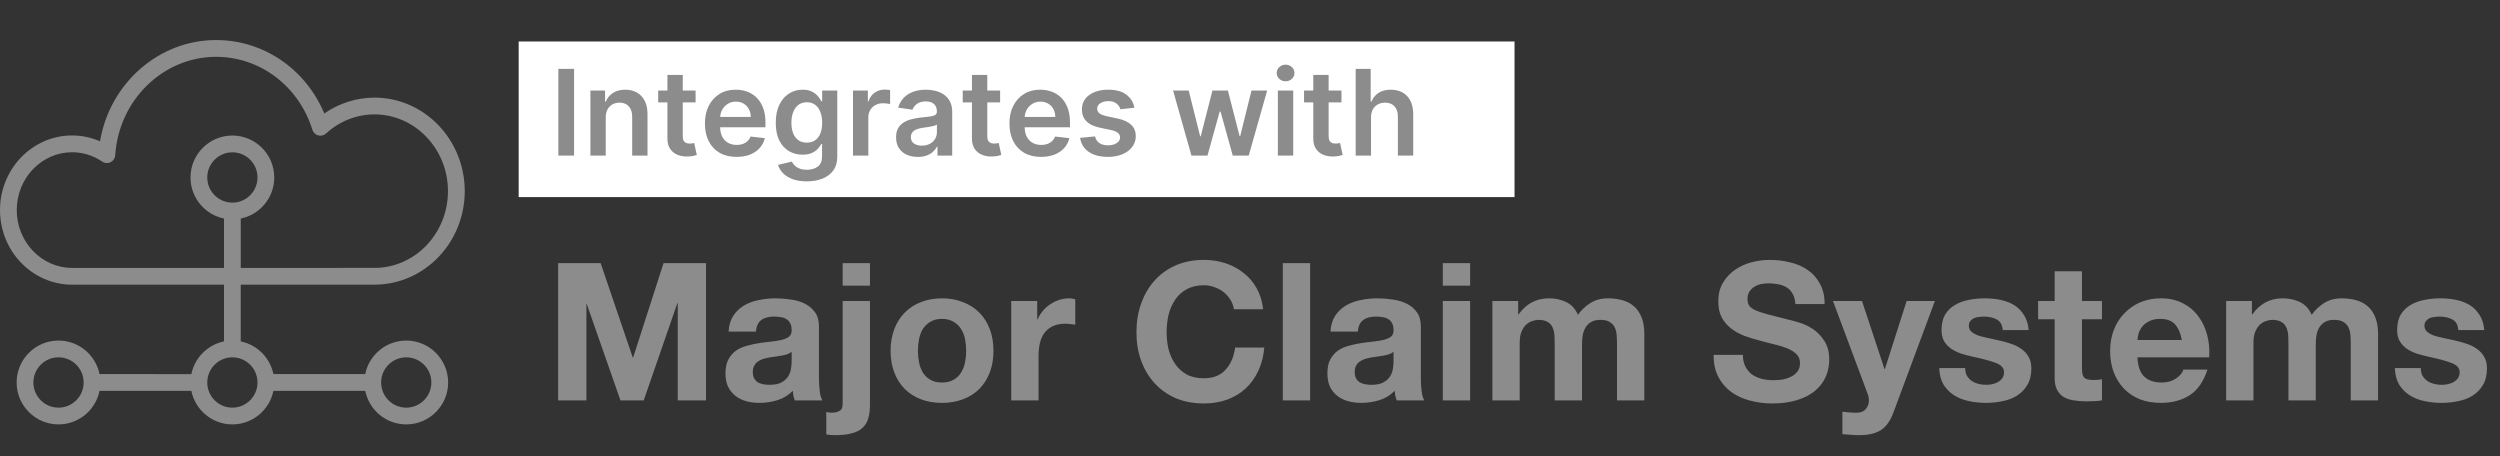
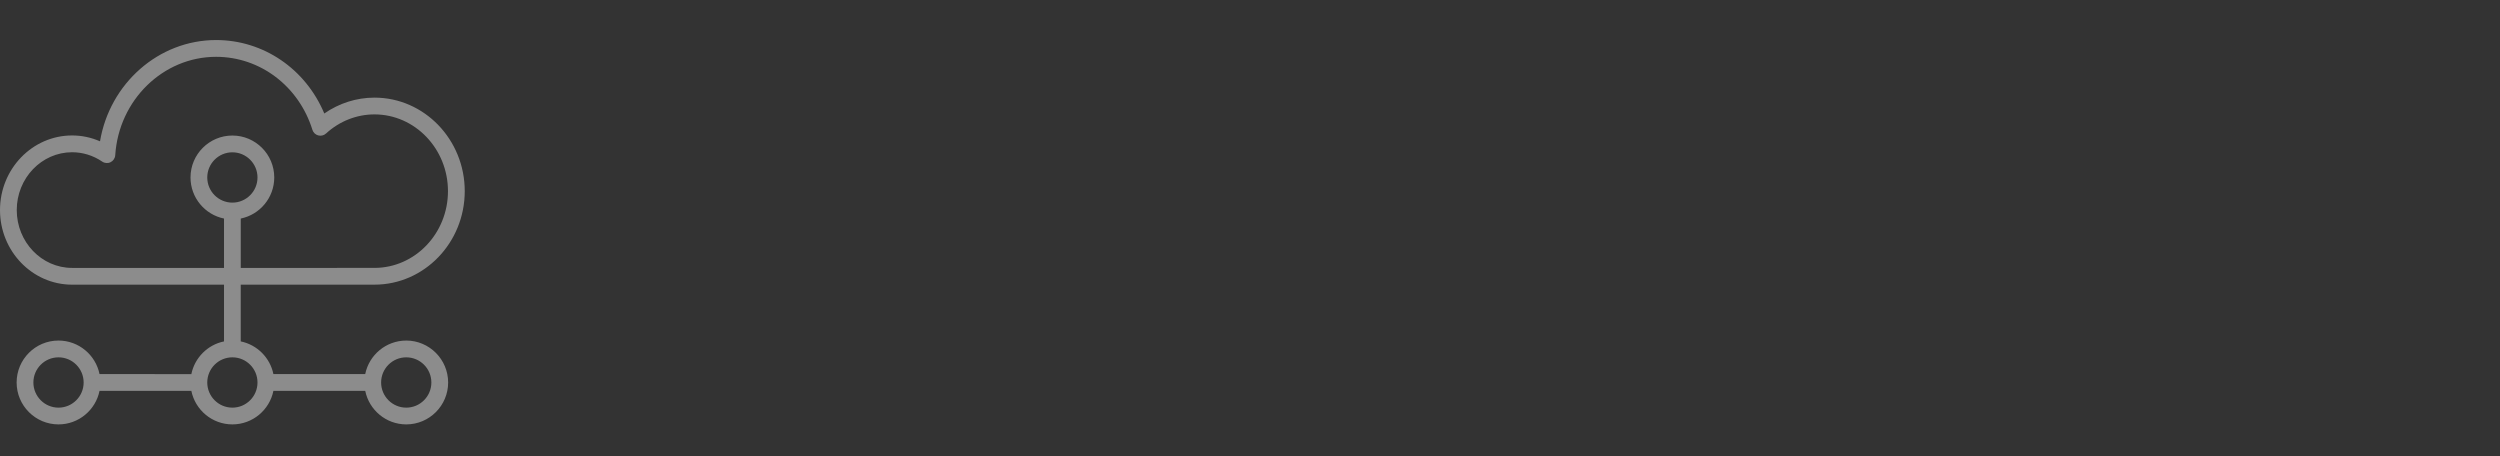
<svg xmlns="http://www.w3.org/2000/svg" width="241" height="44" viewBox="0 0 241 44" fill="none">
  <rect x="0" y="0" width="241" height="44" fill="#333333" stroke="none" />
-   <path d="M53.465 5.076H55.01V13.895H53.465V5.076ZM56.707 7.509H58.042V8.448L58.066 8.473C58.281 8.119 58.561 7.843 58.907 7.645C59.253 7.439 59.636 7.336 60.056 7.336C60.757 7.336 61.309 7.518 61.712 7.88C62.116 8.242 62.318 8.786 62.318 9.51V13.895H60.909V9.881C60.893 9.378 60.785 9.016 60.588 8.794C60.39 8.563 60.081 8.448 59.661 8.448C59.422 8.448 59.208 8.493 59.018 8.584C58.829 8.666 58.668 8.786 58.536 8.942C58.404 9.09 58.301 9.267 58.227 9.473C58.153 9.679 58.116 9.897 58.116 10.128V13.895H56.707V7.509ZM63.161 7.509H64.224V5.595H65.633V7.509H66.906V8.559H65.633V11.968C65.633 12.116 65.637 12.244 65.645 12.351C65.662 12.458 65.691 12.549 65.732 12.623C65.781 12.697 65.851 12.754 65.942 12.796C66.032 12.829 66.156 12.845 66.313 12.845C66.412 12.845 66.51 12.845 66.609 12.845C66.708 12.837 66.807 12.82 66.906 12.796V13.882C66.749 13.899 66.597 13.915 66.448 13.932C66.3 13.948 66.148 13.957 65.991 13.957C65.621 13.957 65.32 13.924 65.089 13.858C64.867 13.784 64.689 13.681 64.558 13.549C64.434 13.409 64.347 13.236 64.298 13.03C64.257 12.824 64.232 12.59 64.224 12.326V8.559H63.161V7.509ZM72.307 10.14C72.29 9.918 72.241 9.704 72.159 9.498C72.084 9.292 71.977 9.115 71.837 8.967C71.705 8.81 71.541 8.687 71.343 8.596C71.153 8.497 70.939 8.448 70.7 8.448C70.453 8.448 70.226 8.493 70.02 8.584C69.823 8.666 69.65 8.786 69.501 8.942C69.361 9.09 69.246 9.267 69.155 9.473C69.073 9.679 69.028 9.901 69.019 10.14H72.307ZM69.019 11.066C69.019 11.313 69.052 11.552 69.118 11.783C69.192 12.013 69.299 12.215 69.44 12.388C69.58 12.561 69.757 12.701 69.971 12.808C70.185 12.907 70.441 12.956 70.737 12.956C71.149 12.956 71.479 12.87 71.726 12.697C71.981 12.516 72.171 12.248 72.294 11.894H73.629C73.555 12.24 73.427 12.549 73.246 12.82C73.065 13.092 72.847 13.322 72.591 13.512C72.336 13.693 72.047 13.829 71.726 13.919C71.413 14.018 71.083 14.068 70.737 14.068C70.235 14.068 69.79 13.985 69.403 13.821C69.015 13.656 68.686 13.425 68.414 13.129C68.15 12.833 67.948 12.479 67.808 12.067C67.676 11.655 67.61 11.202 67.61 10.708C67.61 10.255 67.68 9.827 67.82 9.424C67.969 9.012 68.175 8.654 68.439 8.349C68.71 8.036 69.036 7.789 69.415 7.608C69.794 7.427 70.222 7.336 70.7 7.336C71.203 7.336 71.652 7.443 72.047 7.658C72.451 7.863 72.785 8.139 73.048 8.485C73.312 8.831 73.501 9.23 73.617 9.683C73.74 10.128 73.773 10.589 73.716 11.066H69.019ZM80.694 13.561C80.694 14.525 80.422 15.241 79.878 15.71C79.343 16.188 78.568 16.427 77.555 16.427C77.234 16.427 76.908 16.394 76.579 16.328C76.257 16.262 75.961 16.151 75.689 15.994C75.425 15.838 75.203 15.632 75.022 15.377C74.84 15.122 74.733 14.809 74.7 14.438H76.109C76.15 14.636 76.221 14.796 76.319 14.92C76.418 15.043 76.534 15.138 76.665 15.204C76.805 15.278 76.958 15.323 77.123 15.34C77.288 15.364 77.461 15.377 77.641 15.377C78.21 15.377 78.626 15.237 78.89 14.957C79.154 14.677 79.285 14.274 79.285 13.746V12.771H79.26C79.063 13.125 78.791 13.401 78.445 13.598C78.107 13.796 77.74 13.895 77.345 13.895C76.834 13.895 76.398 13.808 76.035 13.635C75.681 13.454 75.384 13.211 75.145 12.907C74.915 12.594 74.746 12.236 74.638 11.832C74.531 11.429 74.478 10.996 74.478 10.535C74.478 10.107 74.544 9.7 74.676 9.313C74.807 8.926 74.997 8.588 75.244 8.3C75.491 8.003 75.792 7.769 76.146 7.596C76.509 7.423 76.917 7.336 77.37 7.336C77.773 7.336 78.144 7.423 78.482 7.596C78.82 7.76 79.08 8.024 79.26 8.386H79.285V7.509H80.694V13.561ZM77.567 12.783C77.881 12.783 78.144 12.721 78.358 12.598C78.581 12.466 78.758 12.297 78.89 12.091C79.03 11.877 79.129 11.639 79.186 11.375C79.253 11.104 79.285 10.832 79.285 10.56C79.285 10.288 79.253 10.025 79.186 9.77C79.121 9.514 79.018 9.288 78.877 9.09C78.746 8.893 78.568 8.736 78.346 8.621C78.132 8.506 77.872 8.448 77.567 8.448C77.254 8.448 76.991 8.514 76.777 8.646C76.562 8.777 76.389 8.95 76.257 9.164C76.126 9.37 76.031 9.609 75.973 9.881C75.916 10.144 75.887 10.408 75.887 10.671C75.887 10.935 75.92 11.194 75.986 11.449C76.052 11.696 76.15 11.919 76.282 12.116C76.422 12.314 76.595 12.474 76.801 12.598C77.016 12.721 77.271 12.783 77.567 12.783ZM82.113 7.509H83.436V8.744H83.46C83.501 8.572 83.579 8.403 83.695 8.238C83.819 8.073 83.962 7.925 84.128 7.793C84.301 7.653 84.49 7.542 84.696 7.46C84.902 7.378 85.112 7.336 85.326 7.336C85.491 7.336 85.602 7.341 85.66 7.349C85.726 7.357 85.791 7.365 85.858 7.373V8.732C85.759 8.716 85.656 8.703 85.549 8.695C85.45 8.679 85.351 8.67 85.252 8.67C85.013 8.67 84.787 8.72 84.573 8.819C84.366 8.909 84.185 9.049 84.029 9.238C83.872 9.42 83.748 9.646 83.658 9.918C83.567 10.19 83.522 10.502 83.522 10.856V13.895H82.113V7.509ZM91.809 12.474C91.809 12.647 91.829 12.771 91.871 12.845C91.921 12.919 92.011 12.956 92.143 12.956C92.184 12.956 92.234 12.956 92.291 12.956C92.349 12.956 92.415 12.948 92.489 12.931V13.907C92.44 13.924 92.373 13.94 92.291 13.957C92.217 13.981 92.138 14.002 92.057 14.018C91.974 14.035 91.891 14.047 91.809 14.055C91.727 14.064 91.656 14.068 91.599 14.068C91.311 14.068 91.072 14.01 90.882 13.895C90.692 13.78 90.569 13.578 90.512 13.29C90.231 13.561 89.885 13.759 89.474 13.882C89.07 14.006 88.678 14.068 88.299 14.068C88.011 14.068 87.735 14.027 87.472 13.944C87.207 13.87 86.972 13.759 86.767 13.611C86.569 13.454 86.409 13.261 86.285 13.03C86.169 12.791 86.112 12.516 86.112 12.203C86.112 11.807 86.181 11.486 86.322 11.239C86.47 10.992 86.66 10.799 86.891 10.659C87.129 10.519 87.393 10.42 87.682 10.362C87.978 10.297 88.275 10.247 88.571 10.214C88.826 10.165 89.07 10.132 89.301 10.115C89.531 10.091 89.733 10.054 89.906 10.004C90.087 9.955 90.228 9.881 90.326 9.782C90.433 9.675 90.487 9.518 90.487 9.313C90.487 9.131 90.442 8.983 90.351 8.868C90.268 8.753 90.161 8.666 90.03 8.609C89.906 8.543 89.766 8.502 89.61 8.485C89.453 8.46 89.304 8.448 89.165 8.448C88.769 8.448 88.443 8.53 88.188 8.695C87.933 8.86 87.788 9.115 87.756 9.461H86.347C86.371 9.049 86.47 8.707 86.643 8.436C86.816 8.164 87.034 7.946 87.298 7.781C87.57 7.616 87.875 7.501 88.213 7.435C88.55 7.369 88.897 7.336 89.251 7.336C89.564 7.336 89.873 7.369 90.178 7.435C90.482 7.501 90.754 7.608 90.994 7.756C91.241 7.905 91.439 8.098 91.587 8.337C91.735 8.567 91.809 8.852 91.809 9.189V12.474ZM90.4 10.696C90.186 10.836 89.922 10.922 89.61 10.955C89.296 10.98 88.983 11.021 88.67 11.079C88.522 11.104 88.377 11.14 88.238 11.19C88.097 11.231 87.974 11.293 87.867 11.375C87.76 11.449 87.673 11.552 87.607 11.684C87.549 11.807 87.521 11.96 87.521 12.141C87.521 12.297 87.566 12.429 87.657 12.536C87.747 12.643 87.855 12.73 87.978 12.796C88.109 12.853 88.25 12.894 88.398 12.919C88.554 12.944 88.695 12.956 88.819 12.956C88.975 12.956 89.144 12.935 89.325 12.894C89.506 12.853 89.675 12.783 89.832 12.684C89.996 12.586 90.132 12.462 90.24 12.314C90.347 12.157 90.4 11.968 90.4 11.746V10.696ZM92.682 7.509H93.745V5.595H95.154V7.509H96.427V8.559H95.154V11.968C95.154 12.116 95.159 12.244 95.166 12.351C95.183 12.458 95.212 12.549 95.253 12.623C95.302 12.697 95.373 12.754 95.463 12.796C95.554 12.829 95.678 12.845 95.834 12.845C95.933 12.845 96.032 12.845 96.13 12.845C96.229 12.837 96.328 12.82 96.427 12.796V13.882C96.271 13.899 96.118 13.915 95.97 13.932C95.822 13.948 95.669 13.957 95.513 13.957C95.142 13.957 94.841 13.924 94.61 13.858C94.388 13.784 94.211 13.681 94.079 13.549C93.955 13.409 93.869 13.236 93.819 13.03C93.778 12.824 93.754 12.59 93.745 12.326V8.559H92.682V7.509ZM97.478 5.076H98.887V6.41H97.478V5.076ZM97.478 7.509H98.887V13.895H97.478V7.509ZM103.351 14.068C102.841 14.068 102.383 13.985 101.979 13.821C101.584 13.648 101.246 13.413 100.966 13.117C100.694 12.82 100.484 12.466 100.336 12.055C100.196 11.643 100.125 11.19 100.125 10.696C100.125 10.21 100.196 9.761 100.336 9.35C100.484 8.938 100.694 8.584 100.966 8.287C101.246 7.991 101.584 7.76 101.979 7.596C102.383 7.423 102.841 7.336 103.351 7.336C103.862 7.336 104.315 7.423 104.711 7.596C105.115 7.76 105.452 7.991 105.724 8.287C106.005 8.584 106.215 8.938 106.354 9.35C106.503 9.761 106.577 10.21 106.577 10.696C106.577 11.19 106.503 11.643 106.354 12.055C106.215 12.466 106.005 12.82 105.724 13.117C105.452 13.413 105.115 13.648 104.711 13.821C104.315 13.985 103.862 14.068 103.351 14.068ZM103.351 12.956C103.664 12.956 103.936 12.89 104.167 12.758C104.398 12.627 104.587 12.454 104.735 12.24C104.884 12.026 104.991 11.787 105.057 11.523C105.131 11.252 105.168 10.976 105.168 10.696C105.168 10.424 105.131 10.152 105.057 9.881C104.991 9.609 104.884 9.37 104.735 9.164C104.587 8.95 104.398 8.777 104.167 8.646C103.936 8.514 103.664 8.448 103.351 8.448C103.038 8.448 102.766 8.514 102.535 8.646C102.305 8.777 102.115 8.95 101.967 9.164C101.819 9.37 101.707 9.609 101.633 9.881C101.568 10.152 101.534 10.424 101.534 10.696C101.534 10.976 101.568 11.252 101.633 11.523C101.707 11.787 101.819 12.026 101.967 12.24C102.115 12.454 102.305 12.627 102.535 12.758C102.766 12.89 103.038 12.956 103.351 12.956ZM107.748 7.509H109.083V8.448L109.107 8.473C109.322 8.119 109.602 7.843 109.948 7.645C110.294 7.439 110.677 7.336 111.097 7.336C111.798 7.336 112.35 7.518 112.753 7.88C113.157 8.242 113.359 8.786 113.359 9.51V13.895H111.95V9.881C111.934 9.378 111.826 9.016 111.629 8.794C111.431 8.563 111.122 8.448 110.702 8.448C110.463 8.448 110.249 8.493 110.059 8.584C109.87 8.666 109.709 8.786 109.577 8.942C109.446 9.09 109.342 9.267 109.268 9.473C109.194 9.679 109.157 9.897 109.157 10.128V13.895H107.748V7.509ZM117.704 7.509H119.199L120.448 12.277H120.472L121.671 7.509H123.092L124.242 12.277H124.266L125.564 7.509H126.998L124.996 13.895H123.55L122.363 9.152H122.338L121.164 13.895H119.681L117.704 7.509ZM127.941 5.076H129.35V6.41H127.941V5.076ZM127.941 7.509H129.35V13.895H127.941V7.509ZM130.242 7.509H131.305V5.595H132.714V7.509H133.987V8.559H132.714V11.968C132.714 12.116 132.718 12.244 132.726 12.351C132.743 12.458 132.772 12.549 132.813 12.623C132.862 12.697 132.932 12.754 133.023 12.796C133.114 12.829 133.238 12.845 133.394 12.845C133.492 12.845 133.591 12.845 133.69 12.845C133.789 12.837 133.888 12.82 133.987 12.796V13.882C133.831 13.899 133.678 13.915 133.529 13.932C133.381 13.948 133.229 13.957 133.072 13.957C132.701 13.957 132.401 13.924 132.17 13.858C131.948 13.784 131.771 13.681 131.639 13.549C131.515 13.409 131.428 13.236 131.379 13.03C131.338 12.824 131.313 12.59 131.305 12.326V8.559H130.242V7.509ZM135.001 5.076H136.41V8.349H136.435C136.608 8.061 136.863 7.822 137.201 7.633C137.547 7.435 137.93 7.336 138.35 7.336C139.05 7.336 139.602 7.518 140.006 7.88C140.41 8.242 140.611 8.786 140.611 9.51V13.895H139.203V9.881C139.186 9.378 139.079 9.016 138.882 8.794C138.684 8.563 138.375 8.448 137.955 8.448C137.715 8.448 137.501 8.493 137.312 8.584C137.122 8.666 136.961 8.786 136.83 8.942C136.698 9.09 136.595 9.267 136.521 9.473C136.447 9.679 136.41 9.897 136.41 10.128V13.895H135.001V5.076ZM53.805 25.369H57.902L60.998 34.465H61.035L63.964 25.369H68.061V38.596H65.336V29.222H65.299L62.054 38.596H59.811L56.567 29.315H56.53V38.596H53.805V25.369ZM70.234 31.964C70.271 31.347 70.426 30.834 70.698 30.426C70.969 30.019 71.316 29.692 71.736 29.445C72.156 29.198 72.626 29.025 73.145 28.926C73.676 28.815 74.207 28.759 74.739 28.759C75.221 28.759 75.709 28.796 76.204 28.87C76.698 28.932 77.149 29.062 77.556 29.259C77.964 29.457 78.298 29.735 78.558 30.093C78.817 30.439 78.947 30.902 78.947 31.482V36.466C78.947 36.898 78.972 37.312 79.021 37.707C79.07 38.102 79.157 38.399 79.281 38.596H76.611C76.562 38.448 76.519 38.3 76.481 38.152C76.457 37.991 76.438 37.831 76.426 37.67C76.006 38.102 75.511 38.405 74.943 38.578C74.374 38.751 73.793 38.837 73.2 38.837C72.743 38.837 72.317 38.782 71.921 38.671C71.526 38.559 71.18 38.386 70.883 38.152C70.586 37.917 70.352 37.621 70.178 37.263C70.018 36.904 69.938 36.478 69.938 35.984C69.938 35.441 70.03 34.996 70.216 34.65C70.413 34.292 70.66 34.008 70.957 33.798C71.266 33.588 71.612 33.434 71.995 33.335C72.391 33.224 72.786 33.137 73.182 33.076C73.577 33.014 73.966 32.965 74.35 32.928C74.733 32.89 75.073 32.835 75.369 32.761C75.666 32.687 75.901 32.582 76.074 32.446C76.247 32.298 76.327 32.088 76.315 31.816C76.315 31.532 76.265 31.309 76.166 31.149C76.08 30.976 75.956 30.846 75.796 30.76C75.647 30.661 75.468 30.599 75.258 30.575C75.06 30.538 74.844 30.519 74.609 30.519C74.09 30.519 73.682 30.63 73.386 30.852C73.089 31.075 72.916 31.445 72.867 31.964H70.234ZM76.315 33.909C76.204 34.008 76.061 34.088 75.888 34.15C75.728 34.2 75.548 34.243 75.351 34.28C75.165 34.317 74.968 34.348 74.757 34.373C74.547 34.397 74.337 34.428 74.127 34.465C73.929 34.502 73.732 34.552 73.534 34.613C73.349 34.675 73.182 34.762 73.033 34.873C72.897 34.971 72.786 35.101 72.7 35.262C72.613 35.422 72.57 35.626 72.57 35.873C72.57 36.108 72.613 36.305 72.7 36.466C72.786 36.627 72.904 36.756 73.052 36.855C73.2 36.941 73.373 37.003 73.571 37.04C73.769 37.077 73.973 37.096 74.183 37.096C74.702 37.096 75.103 37.009 75.388 36.837C75.672 36.664 75.882 36.46 76.018 36.225C76.154 35.978 76.234 35.731 76.259 35.484C76.296 35.237 76.315 35.039 76.315 34.891V33.909ZM83.864 27.536H81.232V25.369H83.864V27.536ZM79.656 39.708C79.792 39.758 79.977 39.782 80.212 39.782C80.484 39.782 80.719 39.727 80.917 39.615C81.127 39.517 81.232 39.288 81.232 38.93V29.018H83.864V39.06C83.864 39.554 83.809 39.98 83.697 40.338C83.599 40.696 83.419 40.993 83.16 41.227C82.912 41.474 82.573 41.653 82.14 41.764C81.707 41.888 81.158 41.95 80.49 41.95C80.181 41.95 79.903 41.925 79.656 41.876V39.708ZM88.486 33.817C88.486 34.2 88.523 34.576 88.597 34.947C88.671 35.305 88.795 35.632 88.968 35.929C89.153 36.213 89.394 36.441 89.691 36.614C89.987 36.787 90.358 36.874 90.803 36.874C91.248 36.874 91.619 36.787 91.915 36.614C92.224 36.441 92.465 36.213 92.638 35.929C92.824 35.632 92.953 35.305 93.028 34.947C93.102 34.576 93.139 34.2 93.139 33.817C93.139 33.434 93.102 33.057 93.028 32.687C92.953 32.316 92.824 31.989 92.638 31.705C92.465 31.421 92.224 31.192 91.915 31.019C91.619 30.834 91.248 30.741 90.803 30.741C90.358 30.741 89.987 30.834 89.691 31.019C89.394 31.192 89.153 31.421 88.968 31.705C88.795 31.989 88.671 32.316 88.597 32.687C88.523 33.057 88.486 33.434 88.486 33.817ZM85.853 33.817C85.853 33.051 85.971 32.359 86.205 31.742C86.44 31.112 86.774 30.581 87.207 30.148C87.639 29.704 88.158 29.364 88.764 29.13C89.369 28.883 90.049 28.759 90.803 28.759C91.557 28.759 92.237 28.883 92.842 29.13C93.46 29.364 93.985 29.704 94.418 30.148C94.85 30.581 95.184 31.112 95.419 31.742C95.654 32.359 95.771 33.051 95.771 33.817C95.771 34.583 95.654 35.274 95.419 35.892C95.184 36.509 94.85 37.04 94.418 37.485C93.985 37.917 93.46 38.251 92.842 38.485C92.237 38.72 91.557 38.837 90.803 38.837C90.049 38.837 89.369 38.72 88.764 38.485C88.158 38.251 87.639 37.917 87.207 37.485C86.774 37.04 86.44 36.509 86.205 35.892C85.971 35.274 85.853 34.583 85.853 33.817ZM97.483 29.018H99.986V30.797H100.023C100.146 30.5 100.313 30.229 100.523 29.982C100.733 29.722 100.974 29.506 101.246 29.333C101.518 29.148 101.809 29.006 102.118 28.907C102.427 28.808 102.748 28.759 103.082 28.759C103.255 28.759 103.446 28.79 103.656 28.852V31.297C103.533 31.272 103.384 31.254 103.211 31.242C103.038 31.217 102.872 31.204 102.711 31.204C102.229 31.204 101.821 31.285 101.487 31.445C101.154 31.606 100.882 31.828 100.672 32.112C100.474 32.384 100.332 32.705 100.245 33.076C100.159 33.446 100.115 33.848 100.115 34.28V38.596H97.483V29.018ZM118.951 29.815C118.901 29.482 118.79 29.179 118.617 28.907C118.444 28.623 118.228 28.376 117.968 28.166C117.708 27.956 117.412 27.796 117.078 27.684C116.757 27.561 116.417 27.499 116.059 27.499C115.404 27.499 114.847 27.629 114.39 27.888C113.933 28.135 113.562 28.475 113.278 28.907C112.994 29.327 112.783 29.809 112.647 30.352C112.524 30.896 112.462 31.458 112.462 32.038C112.462 32.594 112.524 33.137 112.647 33.669C112.783 34.187 112.994 34.657 113.278 35.077C113.562 35.496 113.933 35.836 114.39 36.096C114.847 36.343 115.404 36.466 116.059 36.466C116.948 36.466 117.64 36.194 118.135 35.651C118.642 35.107 118.951 34.391 119.062 33.502H121.88C121.805 34.329 121.614 35.077 121.305 35.743C120.996 36.41 120.588 36.979 120.081 37.448C119.575 37.917 118.981 38.275 118.302 38.522C117.622 38.769 116.874 38.893 116.059 38.893C115.045 38.893 114.131 38.72 113.315 38.374C112.512 38.016 111.832 37.528 111.276 36.911C110.719 36.293 110.293 35.571 109.996 34.743C109.7 33.903 109.552 33.002 109.552 32.038C109.552 31.05 109.7 30.136 109.996 29.296C110.293 28.444 110.719 27.703 111.276 27.073C111.832 26.443 112.512 25.949 113.315 25.591C114.131 25.233 115.045 25.054 116.059 25.054C116.788 25.054 117.474 25.159 118.116 25.369C118.771 25.579 119.352 25.887 119.859 26.295C120.378 26.69 120.804 27.184 121.138 27.777C121.472 28.37 121.682 29.049 121.768 29.815H118.951ZM123.663 25.369H126.296V38.596H123.663V25.369ZM128.258 31.964C128.295 31.347 128.449 30.834 128.721 30.426C128.993 30.019 129.339 29.692 129.759 29.445C130.179 29.198 130.649 29.025 131.168 28.926C131.7 28.815 132.231 28.759 132.762 28.759C133.244 28.759 133.733 28.796 134.227 28.87C134.721 28.932 135.172 29.062 135.58 29.259C135.988 29.457 136.322 29.735 136.581 30.093C136.841 30.439 136.971 30.902 136.971 31.482V36.466C136.971 36.898 136.995 37.312 137.045 37.707C137.094 38.102 137.181 38.399 137.304 38.596H134.635C134.585 38.448 134.542 38.3 134.505 38.152C134.48 37.991 134.462 37.831 134.449 37.67C134.029 38.102 133.535 38.405 132.966 38.578C132.398 38.751 131.817 38.837 131.224 38.837C130.766 38.837 130.34 38.782 129.945 38.671C129.549 38.559 129.203 38.386 128.906 38.152C128.61 37.917 128.375 37.621 128.202 37.263C128.041 36.904 127.961 36.478 127.961 35.984C127.961 35.441 128.054 34.996 128.239 34.65C128.437 34.292 128.684 34.008 128.981 33.798C129.29 33.588 129.636 33.434 130.019 33.335C130.414 33.224 130.81 33.137 131.205 33.076C131.601 33.014 131.99 32.965 132.373 32.928C132.756 32.89 133.096 32.835 133.393 32.761C133.689 32.687 133.924 32.582 134.097 32.446C134.27 32.298 134.351 32.088 134.338 31.816C134.338 31.532 134.289 31.309 134.19 31.149C134.103 30.976 133.98 30.846 133.819 30.76C133.671 30.661 133.492 30.599 133.282 30.575C133.084 30.538 132.868 30.519 132.633 30.519C132.114 30.519 131.706 30.63 131.409 30.852C131.113 31.075 130.94 31.445 130.89 31.964H128.258ZM134.338 33.909C134.227 34.008 134.085 34.088 133.912 34.15C133.751 34.2 133.572 34.243 133.374 34.28C133.189 34.317 132.991 34.348 132.781 34.373C132.571 34.397 132.361 34.428 132.151 34.465C131.953 34.502 131.755 34.552 131.557 34.613C131.372 34.675 131.205 34.762 131.057 34.873C130.921 34.971 130.81 35.101 130.723 35.262C130.637 35.422 130.593 35.626 130.593 35.873C130.593 36.108 130.637 36.305 130.723 36.466C130.81 36.627 130.927 36.756 131.075 36.855C131.224 36.941 131.397 37.003 131.595 37.04C131.792 37.077 131.996 37.096 132.206 37.096C132.725 37.096 133.127 37.009 133.411 36.837C133.696 36.664 133.906 36.46 134.042 36.225C134.178 35.978 134.258 35.731 134.283 35.484C134.32 35.237 134.338 35.039 134.338 34.891V33.909ZM141.72 27.536H139.088V25.369H141.72V27.536ZM139.088 29.018H141.72V38.596H139.088V29.018ZM143.867 29.018H146.351V30.315H146.388C146.734 29.821 147.148 29.438 147.63 29.167C148.125 28.895 148.687 28.759 149.317 28.759C149.923 28.759 150.473 28.876 150.967 29.111C151.474 29.346 151.857 29.759 152.117 30.352C152.401 29.932 152.784 29.562 153.266 29.241C153.76 28.92 154.341 28.759 155.009 28.759C155.515 28.759 155.985 28.821 156.418 28.944C156.85 29.068 157.221 29.265 157.53 29.537C157.839 29.809 158.08 30.167 158.253 30.612C158.426 31.044 158.512 31.569 158.512 32.186V38.596H155.88V33.168C155.88 32.847 155.868 32.545 155.843 32.261C155.818 31.976 155.75 31.729 155.639 31.52C155.528 31.309 155.361 31.143 155.138 31.019C154.928 30.896 154.638 30.834 154.267 30.834C153.896 30.834 153.594 30.908 153.359 31.056C153.136 31.192 152.957 31.377 152.821 31.612C152.697 31.834 152.611 32.094 152.562 32.39C152.524 32.674 152.506 32.965 152.506 33.261V38.596H149.873V33.224C149.873 32.94 149.867 32.662 149.855 32.39C149.843 32.106 149.787 31.847 149.688 31.612C149.602 31.377 149.447 31.192 149.225 31.056C149.015 30.908 148.699 30.834 148.279 30.834C148.156 30.834 147.989 30.865 147.779 30.927C147.581 30.976 147.383 31.081 147.185 31.242C147 31.39 146.839 31.612 146.703 31.909C146.567 32.193 146.499 32.569 146.499 33.039V38.596H143.867V29.018ZM168.015 34.206C168.015 34.65 168.095 35.027 168.256 35.336C168.417 35.645 168.627 35.898 168.886 36.096C169.158 36.281 169.473 36.423 169.832 36.522C170.19 36.608 170.561 36.651 170.944 36.651C171.204 36.651 171.482 36.633 171.778 36.596C172.075 36.546 172.353 36.46 172.612 36.336C172.872 36.213 173.088 36.046 173.261 35.836C173.434 35.614 173.521 35.336 173.521 35.002C173.521 34.644 173.403 34.354 173.169 34.132C172.946 33.909 172.65 33.724 172.279 33.576C171.908 33.428 171.488 33.298 171.018 33.187C170.548 33.076 170.073 32.952 169.591 32.816C169.096 32.693 168.614 32.545 168.145 32.372C167.675 32.186 167.255 31.952 166.884 31.668C166.513 31.384 166.21 31.032 165.976 30.612C165.753 30.179 165.642 29.661 165.642 29.055C165.642 28.376 165.784 27.79 166.068 27.296C166.365 26.789 166.748 26.369 167.218 26.036C167.687 25.702 168.219 25.455 168.812 25.295C169.405 25.134 169.999 25.054 170.592 25.054C171.284 25.054 171.945 25.134 172.575 25.295C173.218 25.443 173.787 25.69 174.281 26.036C174.775 26.381 175.165 26.826 175.449 27.37C175.745 27.901 175.894 28.549 175.894 29.315H173.076C173.051 28.92 172.965 28.592 172.816 28.333C172.68 28.074 172.495 27.87 172.26 27.722C172.025 27.573 171.753 27.468 171.445 27.407C171.148 27.345 170.82 27.314 170.462 27.314C170.227 27.314 169.992 27.339 169.758 27.388C169.523 27.438 169.306 27.524 169.109 27.648C168.923 27.771 168.769 27.925 168.645 28.111C168.522 28.296 168.46 28.53 168.46 28.815C168.46 29.074 168.509 29.284 168.608 29.445C168.707 29.605 168.899 29.753 169.183 29.889C169.479 30.025 169.881 30.161 170.388 30.297C170.907 30.433 171.58 30.605 172.409 30.816C172.656 30.865 172.996 30.957 173.428 31.093C173.873 31.217 174.312 31.421 174.744 31.705C175.177 31.989 175.548 32.372 175.857 32.853C176.178 33.323 176.339 33.928 176.339 34.669C176.339 35.274 176.221 35.836 175.986 36.355C175.752 36.874 175.399 37.324 174.93 37.707C174.472 38.078 173.898 38.368 173.206 38.578C172.526 38.788 171.735 38.893 170.833 38.893C170.104 38.893 169.393 38.8 168.701 38.615C168.021 38.442 167.415 38.164 166.884 37.781C166.365 37.398 165.951 36.911 165.642 36.318C165.333 35.725 165.185 35.021 165.197 34.206H168.015ZM182.52 39.782C182.235 40.56 181.84 41.116 181.333 41.45C180.827 41.783 180.122 41.95 179.22 41.95C178.948 41.95 178.676 41.937 178.404 41.913C178.145 41.9 177.879 41.882 177.607 41.857V39.69C177.854 39.714 178.108 39.739 178.367 39.764C178.627 39.788 178.886 39.795 179.146 39.782C179.492 39.745 179.745 39.609 179.906 39.375C180.079 39.14 180.165 38.881 180.165 38.596C180.165 38.387 180.128 38.189 180.054 38.004L176.699 29.018H179.498L181.667 35.577H181.704L183.799 29.018H186.524L182.52 39.782ZM189.445 35.484C189.445 35.768 189.5 36.015 189.611 36.225C189.735 36.423 189.89 36.59 190.075 36.725C190.26 36.849 190.47 36.941 190.705 37.003C190.952 37.065 191.206 37.096 191.465 37.096C191.651 37.096 191.842 37.077 192.04 37.04C192.25 36.991 192.435 36.923 192.596 36.837C192.769 36.738 192.911 36.614 193.023 36.466C193.134 36.305 193.189 36.108 193.189 35.873C193.189 35.478 192.924 35.181 192.392 34.984C191.873 34.786 191.144 34.589 190.205 34.391C189.822 34.305 189.445 34.206 189.074 34.095C188.715 33.971 188.394 33.817 188.11 33.632C187.826 33.434 187.597 33.193 187.424 32.909C187.251 32.612 187.164 32.254 187.164 31.834C187.164 31.217 187.282 30.71 187.517 30.315C187.764 29.92 188.085 29.611 188.481 29.389C188.876 29.154 189.321 28.994 189.815 28.907C190.31 28.808 190.816 28.759 191.335 28.759C191.855 28.759 192.355 28.808 192.837 28.907C193.331 29.006 193.77 29.173 194.153 29.407C194.536 29.642 194.852 29.957 195.099 30.352C195.358 30.735 195.513 31.223 195.562 31.816H193.06C193.023 31.309 192.831 30.97 192.485 30.797C192.139 30.612 191.731 30.519 191.261 30.519C191.113 30.519 190.952 30.531 190.779 30.556C190.606 30.568 190.446 30.605 190.297 30.667C190.161 30.729 190.044 30.822 189.945 30.945C189.846 31.056 189.797 31.211 189.797 31.408C189.797 31.643 189.883 31.834 190.056 31.983C190.229 32.131 190.452 32.254 190.724 32.353C191.008 32.44 191.329 32.52 191.688 32.594C192.046 32.668 192.411 32.748 192.782 32.835C193.165 32.921 193.535 33.026 193.894 33.15C194.265 33.273 194.592 33.44 194.876 33.65C195.161 33.848 195.389 34.101 195.562 34.41C195.735 34.706 195.822 35.077 195.822 35.521C195.822 36.151 195.692 36.682 195.432 37.114C195.185 37.534 194.858 37.874 194.45 38.133C194.042 38.393 193.572 38.572 193.041 38.671C192.522 38.782 191.991 38.837 191.447 38.837C190.891 38.837 190.347 38.782 189.815 38.671C189.284 38.559 188.808 38.374 188.388 38.115C187.98 37.855 187.64 37.516 187.368 37.096C187.109 36.664 186.967 36.126 186.942 35.484H189.445ZM200.7 29.018H202.628V30.778H200.7V35.521C200.7 35.966 200.774 36.262 200.922 36.41C201.071 36.559 201.367 36.633 201.812 36.633C201.96 36.633 202.102 36.627 202.238 36.614C202.374 36.602 202.504 36.583 202.628 36.559V38.596C202.405 38.634 202.158 38.658 201.886 38.671C201.614 38.683 201.349 38.689 201.089 38.689C200.681 38.689 200.292 38.658 199.921 38.596C199.563 38.547 199.241 38.442 198.957 38.282C198.685 38.121 198.469 37.892 198.308 37.596C198.148 37.3 198.067 36.911 198.067 36.429V30.778H196.473V29.018H198.067V26.147H200.7V29.018ZM210.331 32.779C210.208 32.112 209.985 31.606 209.664 31.26C209.355 30.914 208.879 30.741 208.236 30.741C207.816 30.741 207.464 30.816 207.18 30.964C206.908 31.099 206.685 31.272 206.512 31.482C206.352 31.692 206.234 31.915 206.16 32.149C206.098 32.384 206.061 32.594 206.049 32.779H210.331ZM206.049 34.447C206.086 35.299 206.302 35.916 206.698 36.299C207.093 36.682 207.662 36.874 208.403 36.874C208.935 36.874 209.392 36.744 209.775 36.484C210.158 36.213 210.393 35.929 210.48 35.632H212.797C212.426 36.781 211.858 37.602 211.091 38.096C210.325 38.59 209.398 38.837 208.311 38.837C207.557 38.837 206.877 38.72 206.271 38.485C205.666 38.238 205.153 37.892 204.733 37.448C204.312 37.003 203.985 36.472 203.75 35.855C203.528 35.237 203.416 34.558 203.416 33.817C203.416 33.1 203.534 32.433 203.769 31.816C204.003 31.198 204.337 30.667 204.77 30.223C205.202 29.766 205.715 29.407 206.308 29.148C206.914 28.889 207.581 28.759 208.311 28.759C209.126 28.759 209.837 28.92 210.442 29.241C211.048 29.549 211.542 29.969 211.926 30.5C212.321 31.032 212.605 31.637 212.778 32.316C212.951 32.995 213.013 33.706 212.964 34.447H206.049ZM214.6 29.018H217.084V30.315H217.121C217.467 29.821 217.881 29.438 218.363 29.167C218.857 28.895 219.42 28.759 220.05 28.759C220.656 28.759 221.206 28.876 221.7 29.111C222.207 29.346 222.59 29.759 222.849 30.352C223.134 29.932 223.517 29.562 223.999 29.241C224.493 28.92 225.074 28.759 225.741 28.759C226.248 28.759 226.718 28.821 227.15 28.944C227.583 29.068 227.954 29.265 228.263 29.537C228.572 29.809 228.813 30.167 228.986 30.612C229.159 31.044 229.245 31.569 229.245 32.186V38.596H226.613V33.168C226.613 32.847 226.6 32.545 226.576 32.261C226.551 31.976 226.483 31.729 226.372 31.52C226.26 31.309 226.094 31.143 225.871 31.019C225.661 30.896 225.371 30.834 225 30.834C224.629 30.834 224.326 30.908 224.091 31.056C223.869 31.192 223.69 31.377 223.554 31.612C223.43 31.834 223.344 32.094 223.294 32.39C223.257 32.674 223.239 32.965 223.239 33.261V38.596H220.606V33.224C220.606 32.94 220.6 32.662 220.588 32.39C220.575 32.106 220.52 31.847 220.421 31.612C220.334 31.377 220.18 31.192 219.957 31.056C219.747 30.908 219.432 30.834 219.012 30.834C218.888 30.834 218.721 30.865 218.511 30.927C218.314 30.976 218.116 31.081 217.918 31.242C217.733 31.39 217.572 31.612 217.436 31.909C217.3 32.193 217.232 32.569 217.232 33.039V38.596H214.6V29.018ZM233.365 35.484C233.365 35.768 233.421 36.015 233.532 36.225C233.656 36.423 233.81 36.59 233.996 36.725C234.181 36.849 234.391 36.941 234.626 37.003C234.873 37.065 235.126 37.096 235.386 37.096C235.571 37.096 235.763 37.077 235.961 37.04C236.171 36.991 236.356 36.923 236.517 36.837C236.69 36.738 236.832 36.614 236.943 36.466C237.054 36.305 237.11 36.108 237.11 35.873C237.11 35.478 236.844 35.181 236.313 34.984C235.794 34.786 235.065 34.589 234.125 34.391C233.742 34.305 233.365 34.206 232.995 34.095C232.636 33.971 232.315 33.817 232.031 33.632C231.746 33.434 231.518 33.193 231.345 32.909C231.172 32.612 231.085 32.254 231.085 31.834C231.085 31.217 231.202 30.71 231.437 30.315C231.684 29.92 232.006 29.611 232.401 29.389C232.797 29.154 233.242 28.994 233.736 28.907C234.23 28.808 234.737 28.759 235.256 28.759C235.775 28.759 236.276 28.808 236.758 28.907C237.252 29.006 237.691 29.173 238.074 29.407C238.457 29.642 238.772 29.957 239.02 30.352C239.279 30.735 239.434 31.223 239.483 31.816H236.98C236.943 31.309 236.752 30.97 236.406 30.797C236.06 30.612 235.652 30.519 235.182 30.519C235.034 30.519 234.873 30.531 234.7 30.556C234.527 30.568 234.366 30.605 234.218 30.667C234.082 30.729 233.965 30.822 233.866 30.945C233.767 31.056 233.718 31.211 233.718 31.408C233.718 31.643 233.804 31.834 233.977 31.983C234.15 32.131 234.373 32.254 234.644 32.353C234.929 32.44 235.25 32.52 235.608 32.594C235.967 32.668 236.331 32.748 236.702 32.835C237.085 32.921 237.456 33.026 237.815 33.15C238.185 33.273 238.513 33.44 238.797 33.65C239.081 33.848 239.31 34.101 239.483 34.41C239.656 34.706 239.743 35.077 239.743 35.521C239.743 36.151 239.613 36.682 239.353 37.114C239.106 37.534 238.779 37.874 238.371 38.133C237.963 38.393 237.493 38.572 236.962 38.671C236.443 38.782 235.911 38.837 235.367 38.837C234.811 38.837 234.267 38.782 233.736 38.671C233.205 38.559 232.729 38.374 232.309 38.115C231.901 37.855 231.561 37.516 231.289 37.096C231.029 36.664 230.887 36.126 230.863 35.484H233.365Z" fill="#8C8C8C" />
  <path d="M39.162 32.83C37.212 32.83 35.581 34.22 35.206 36.063H26.356C26.035 34.483 24.787 33.234 23.207 32.911V27.441H36.098C40.898 27.441 44.801 23.397 44.801 18.426C44.801 13.455 40.898 9.411 36.098 9.411C34.368 9.411 32.689 9.949 31.262 10.941C29.472 6.661 25.411 3.86 20.835 3.86C15.281 3.86 10.576 8.057 9.641 13.622C8.792 13.25 7.879 13.058 6.949 13.058C3.118 13.058 0 16.285 0 20.25C0 24.215 3.116 27.442 6.949 27.442H21.594V32.912C20.016 33.233 18.769 34.482 18.446 36.064L9.595 36.062C9.22 34.219 7.589 32.829 5.639 32.829C3.413 32.829 1.603 34.642 1.603 36.871C1.603 39.1 3.413 40.912 5.639 40.912C7.589 40.912 9.22 39.522 9.595 37.679H18.446C18.821 39.522 20.452 40.912 22.402 40.912C24.351 40.912 25.982 39.522 26.357 37.679H35.208C35.583 39.522 37.214 40.912 39.164 40.912C41.39 40.912 43.201 39.1 43.201 36.871C43.199 34.644 41.388 32.829 39.162 32.829L39.162 32.83ZM6.949 25.826C4.008 25.826 1.615 23.324 1.615 20.251C1.615 17.177 4.009 14.676 6.949 14.676C7.981 14.676 8.984 14.987 9.852 15.577C10.092 15.741 10.4 15.763 10.659 15.636C10.919 15.508 11.091 15.252 11.109 14.961C11.452 9.642 15.725 5.477 20.833 5.477C25.076 5.477 28.806 8.304 30.116 12.514C30.198 12.778 30.408 12.982 30.675 13.053C30.941 13.126 31.228 13.057 31.43 12.869C32.727 11.681 34.384 11.028 36.096 11.028C40.005 11.028 43.184 14.348 43.184 18.427C43.184 22.507 40.006 25.825 36.096 25.825L23.209 25.827V21.068C25.05 20.692 26.438 19.059 26.438 17.107C26.438 14.878 24.628 13.066 22.402 13.066C20.175 13.066 18.365 14.878 18.365 17.107C18.365 19.059 19.754 20.692 21.594 21.068V25.827L6.949 25.826ZM22.401 19.533C21.065 19.533 19.98 18.446 19.98 17.108C19.98 15.771 21.065 14.683 22.401 14.683C23.738 14.683 24.823 15.771 24.823 17.108C24.823 18.444 23.738 19.533 22.401 19.533ZM5.641 39.297C4.305 39.297 3.219 38.209 3.219 36.872C3.219 35.534 4.305 34.447 5.641 34.447C6.977 34.447 8.063 35.534 8.063 36.872C8.063 38.209 6.975 39.297 5.641 39.297ZM22.401 39.297C21.065 39.297 19.98 38.209 19.98 36.872C19.98 35.534 21.065 34.447 22.401 34.447C23.738 34.447 24.823 35.534 24.823 36.872C24.823 38.209 23.738 39.297 22.401 39.297ZM39.162 39.297C37.826 39.297 36.74 38.209 36.74 36.872C36.74 35.534 37.826 34.447 39.162 34.447C40.498 34.447 41.584 35.534 41.584 36.872C41.584 38.209 40.498 39.297 39.162 39.297Z" fill="#8C8C8C" />
-   <rect x="50" y="4" width="96" height="15" fill="white" />
-   <path d="M55.34 6.636V15H53.825V6.636H55.34ZM58.394 11.325V15H56.915V8.727H58.328V9.793H58.402C58.546 9.442 58.776 9.163 59.092 8.956C59.411 8.749 59.804 8.646 60.272 8.646C60.705 8.646 61.082 8.738 61.404 8.923C61.727 9.108 61.978 9.377 62.155 9.728C62.335 10.079 62.423 10.505 62.42 11.006V15H60.942V11.235C60.942 10.816 60.833 10.487 60.615 10.251C60.4 10.014 60.102 9.895 59.721 9.895C59.462 9.895 59.232 9.952 59.031 10.067C58.832 10.178 58.675 10.34 58.561 10.553C58.45 10.765 58.394 11.022 58.394 11.325ZM67.055 8.727V9.871H63.449V8.727H67.055ZM64.34 7.224H65.818V13.113C65.818 13.312 65.848 13.464 65.908 13.571C65.971 13.674 66.052 13.745 66.153 13.783C66.254 13.821 66.365 13.84 66.488 13.84C66.58 13.84 66.665 13.833 66.741 13.82C66.82 13.806 66.88 13.794 66.921 13.783L67.17 14.939C67.091 14.966 66.978 14.996 66.831 15.029C66.686 15.061 66.51 15.08 66.3 15.086C65.93 15.097 65.596 15.041 65.299 14.918C65.003 14.793 64.767 14.6 64.593 14.338C64.421 14.077 64.337 13.75 64.34 13.358V7.224ZM71.001 15.123C70.373 15.123 69.829 14.992 69.372 14.73C68.917 14.466 68.567 14.093 68.322 13.611C68.077 13.127 67.955 12.556 67.955 11.9C67.955 11.255 68.077 10.689 68.322 10.201C68.57 9.711 68.916 9.33 69.36 9.058C69.803 8.783 70.325 8.646 70.924 8.646C71.31 8.646 71.675 8.708 72.018 8.833C72.364 8.956 72.669 9.147 72.933 9.405C73.2 9.664 73.409 9.993 73.562 10.393C73.714 10.791 73.791 11.265 73.791 11.815V12.268H68.649V11.271H72.374C72.371 10.988 72.31 10.736 72.19 10.516C72.07 10.293 71.903 10.117 71.688 9.989C71.475 9.861 71.227 9.797 70.944 9.797C70.642 9.797 70.377 9.871 70.148 10.018C69.919 10.162 69.741 10.353 69.613 10.589C69.488 10.824 69.424 11.081 69.421 11.361V12.231C69.421 12.596 69.488 12.909 69.621 13.171C69.754 13.429 69.941 13.628 70.181 13.767C70.42 13.903 70.701 13.971 71.022 13.971C71.237 13.971 71.432 13.941 71.606 13.881C71.78 13.818 71.931 13.727 72.059 13.607C72.187 13.488 72.284 13.339 72.349 13.162L73.729 13.318C73.642 13.682 73.476 14.001 73.231 14.273C72.989 14.543 72.678 14.752 72.3 14.902C71.922 15.049 71.489 15.123 71.001 15.123ZM77.769 17.483C77.238 17.483 76.782 17.411 76.401 17.267C76.02 17.125 75.714 16.934 75.482 16.695C75.251 16.455 75.09 16.19 75.001 15.898L76.332 15.576C76.392 15.698 76.479 15.819 76.593 15.939C76.707 16.062 76.861 16.163 77.055 16.241C77.251 16.323 77.497 16.364 77.794 16.364C78.213 16.364 78.56 16.262 78.835 16.058C79.11 15.856 79.248 15.524 79.248 15.061V13.873H79.174C79.098 14.025 78.986 14.182 78.839 14.342C78.695 14.503 78.503 14.638 78.263 14.747C78.027 14.856 77.728 14.91 77.369 14.91C76.887 14.91 76.45 14.797 76.058 14.571C75.669 14.342 75.359 14.002 75.127 13.55C74.898 13.096 74.784 12.527 74.784 11.843C74.784 11.154 74.898 10.573 75.127 10.099C75.359 9.623 75.67 9.262 76.062 9.017C76.454 8.769 76.891 8.646 77.373 8.646C77.741 8.646 78.043 8.708 78.28 8.833C78.519 8.956 78.71 9.104 78.852 9.279C78.993 9.45 79.101 9.612 79.174 9.765H79.256V8.727H80.714V15.102C80.714 15.638 80.586 16.082 80.33 16.433C80.074 16.785 79.724 17.047 79.28 17.222C78.837 17.396 78.333 17.483 77.769 17.483ZM77.782 13.75C78.095 13.75 78.362 13.674 78.582 13.522C78.802 13.369 78.97 13.15 79.084 12.864C79.199 12.578 79.256 12.235 79.256 11.835C79.256 11.44 79.199 11.095 79.084 10.798C78.973 10.501 78.807 10.271 78.586 10.108C78.368 9.942 78.1 9.858 77.782 9.858C77.452 9.858 77.177 9.944 76.957 10.116C76.736 10.287 76.57 10.523 76.458 10.822C76.347 11.119 76.291 11.457 76.291 11.835C76.291 12.219 76.347 12.555 76.458 12.844C76.573 13.13 76.74 13.353 76.961 13.514C77.184 13.671 77.458 13.75 77.782 13.75ZM82.229 15V8.727H83.662V9.773H83.728C83.842 9.411 84.038 9.132 84.316 8.936C84.596 8.737 84.916 8.637 85.275 8.637C85.357 8.637 85.448 8.642 85.549 8.65C85.652 8.655 85.738 8.665 85.806 8.678V10.038C85.744 10.016 85.644 9.997 85.508 9.981C85.375 9.962 85.245 9.952 85.12 9.952C84.851 9.952 84.608 10.011 84.393 10.128C84.181 10.242 84.013 10.402 83.891 10.606C83.768 10.81 83.707 11.046 83.707 11.312V15H82.229ZM88.481 15.127C88.084 15.127 87.726 15.056 87.407 14.914C87.091 14.77 86.841 14.558 86.656 14.277C86.473 13.997 86.382 13.651 86.382 13.24C86.382 12.886 86.447 12.593 86.578 12.362C86.709 12.13 86.887 11.945 87.113 11.806C87.339 11.668 87.594 11.563 87.877 11.492C88.163 11.418 88.458 11.365 88.763 11.333C89.13 11.295 89.429 11.261 89.657 11.231C89.886 11.198 90.052 11.149 90.156 11.084C90.262 11.016 90.315 10.911 90.315 10.769V10.745C90.315 10.437 90.224 10.199 90.041 10.03C89.859 9.861 89.596 9.777 89.253 9.777C88.891 9.777 88.604 9.856 88.391 10.014C88.182 10.172 88.04 10.358 87.967 10.573L86.586 10.377C86.695 9.996 86.875 9.677 87.125 9.422C87.376 9.163 87.682 8.97 88.044 8.842C88.406 8.711 88.806 8.646 89.245 8.646C89.547 8.646 89.848 8.681 90.147 8.752C90.447 8.823 90.72 8.94 90.968 9.103C91.216 9.264 91.415 9.483 91.564 9.76C91.717 10.038 91.793 10.385 91.793 10.802V15H90.372V14.138H90.323C90.233 14.313 90.106 14.476 89.943 14.628C89.782 14.778 89.58 14.899 89.335 14.992C89.092 15.082 88.808 15.127 88.481 15.127ZM88.865 14.04C89.162 14.04 89.419 13.982 89.637 13.865C89.855 13.745 90.022 13.587 90.139 13.391C90.259 13.195 90.319 12.981 90.319 12.75V12.011C90.273 12.049 90.194 12.084 90.082 12.117C89.973 12.149 89.851 12.178 89.714 12.203C89.578 12.227 89.444 12.249 89.31 12.268C89.177 12.287 89.061 12.303 88.963 12.317C88.743 12.347 88.545 12.396 88.371 12.464C88.197 12.532 88.059 12.627 87.958 12.75C87.858 12.87 87.807 13.025 87.807 13.215C87.807 13.488 87.907 13.693 88.105 13.832C88.304 13.971 88.557 14.04 88.865 14.04ZM96.412 8.727V9.871H92.806V8.727H96.412ZM93.696 7.224H95.174V13.113C95.174 13.312 95.204 13.464 95.264 13.571C95.327 13.674 95.409 13.745 95.509 13.783C95.61 13.821 95.722 13.84 95.844 13.84C95.937 13.84 96.021 13.833 96.097 13.82C96.176 13.806 96.236 13.794 96.277 13.783L96.526 14.939C96.447 14.966 96.334 14.996 96.187 15.029C96.043 15.061 95.866 15.08 95.656 15.086C95.286 15.097 94.953 15.041 94.656 14.918C94.359 14.793 94.124 14.6 93.949 14.338C93.778 14.077 93.693 13.75 93.696 13.358V7.224ZM100.358 15.123C99.729 15.123 99.186 14.992 98.728 14.73C98.274 14.466 97.924 14.093 97.679 13.611C97.434 13.127 97.311 12.556 97.311 11.9C97.311 11.255 97.434 10.689 97.679 10.201C97.927 9.711 98.272 9.33 98.716 9.058C99.16 8.783 99.681 8.646 100.28 8.646C100.667 8.646 101.032 8.708 101.375 8.833C101.72 8.956 102.025 9.147 102.29 9.405C102.556 9.664 102.766 9.993 102.918 10.393C103.071 10.791 103.147 11.265 103.147 11.815V12.268H98.006V11.271H101.73C101.727 10.988 101.666 10.736 101.546 10.516C101.426 10.293 101.259 10.117 101.044 9.989C100.832 9.861 100.584 9.797 100.301 9.797C99.999 9.797 99.733 9.871 99.504 10.018C99.276 10.162 99.097 10.353 98.969 10.589C98.844 10.824 98.78 11.081 98.777 11.361V12.231C98.777 12.596 98.844 12.909 98.978 13.171C99.111 13.429 99.297 13.628 99.537 13.767C99.777 13.903 100.057 13.971 100.378 13.971C100.593 13.971 100.788 13.941 100.962 13.881C101.137 13.818 101.288 13.727 101.416 13.607C101.544 13.488 101.64 13.339 101.706 13.162L103.086 13.318C102.999 13.682 102.833 14.001 102.588 14.273C102.345 14.543 102.035 14.752 101.657 14.902C101.278 15.049 100.845 15.123 100.358 15.123ZM109.356 10.385L108.008 10.532C107.97 10.396 107.903 10.268 107.808 10.148C107.715 10.029 107.59 9.932 107.432 9.858C107.274 9.785 107.081 9.748 106.852 9.748C106.544 9.748 106.286 9.815 106.076 9.948C105.869 10.082 105.767 10.255 105.77 10.467C105.767 10.649 105.834 10.798 105.97 10.912C106.109 11.027 106.338 11.12 106.656 11.194L107.726 11.423C108.32 11.55 108.761 11.753 109.049 12.031C109.341 12.309 109.488 12.672 109.49 13.121C109.488 13.516 109.372 13.865 109.143 14.167C108.917 14.466 108.603 14.7 108.2 14.869C107.797 15.038 107.334 15.123 106.811 15.123C106.044 15.123 105.426 14.962 104.957 14.641C104.489 14.317 104.21 13.866 104.12 13.289L105.562 13.15C105.627 13.433 105.766 13.647 105.978 13.791C106.191 13.935 106.467 14.008 106.807 14.008C107.158 14.008 107.44 13.935 107.653 13.791C107.868 13.647 107.975 13.469 107.975 13.256C107.975 13.076 107.906 12.928 107.767 12.811C107.631 12.694 107.418 12.604 107.13 12.541L106.06 12.317C105.458 12.192 105.013 11.981 104.724 11.684C104.436 11.384 104.293 11.006 104.296 10.549C104.293 10.162 104.398 9.827 104.61 9.544C104.825 9.258 105.123 9.038 105.504 8.882C105.888 8.725 106.331 8.646 106.832 8.646C107.567 8.646 108.145 8.802 108.567 9.115C108.992 9.428 109.255 9.852 109.356 10.385ZM114.856 15L113.084 8.727H114.591L115.694 13.138H115.751L116.878 8.727H118.368L119.496 13.113H119.557L120.643 8.727H122.154L120.378 15H118.838L117.662 10.761H117.576L116.4 15H114.856ZM123.186 15V8.727H124.665V15H123.186ZM123.93 7.837C123.695 7.837 123.494 7.759 123.325 7.604C123.156 7.446 123.072 7.257 123.072 7.037C123.072 6.813 123.156 6.624 123.325 6.469C123.494 6.311 123.695 6.232 123.93 6.232C124.166 6.232 124.368 6.311 124.534 6.469C124.703 6.624 124.787 6.813 124.787 7.037C124.787 7.257 124.703 7.446 124.534 7.604C124.368 7.759 124.166 7.837 123.93 7.837ZM129.317 8.727V9.871H125.711V8.727H129.317ZM126.601 7.224H128.08V13.113C128.08 13.312 128.11 13.464 128.17 13.571C128.232 13.674 128.314 13.745 128.415 13.783C128.515 13.821 128.627 13.84 128.75 13.84C128.842 13.84 128.926 13.833 129.003 13.82C129.082 13.806 129.142 13.794 129.182 13.783L129.432 14.939C129.353 14.966 129.24 14.996 129.093 15.029C128.948 15.061 128.771 15.08 128.562 15.086C128.191 15.097 127.858 15.041 127.561 14.918C127.264 14.793 127.029 14.6 126.855 14.338C126.683 14.077 126.599 13.75 126.601 13.358V7.224ZM132.167 11.325V15H130.688V6.636H132.134V9.793H132.207C132.354 9.439 132.582 9.16 132.889 8.956C133.2 8.749 133.595 8.646 134.074 8.646C134.509 8.646 134.889 8.737 135.213 8.919C135.537 9.102 135.788 9.368 135.965 9.72C136.144 10.071 136.234 10.5 136.234 11.006V15H134.756V11.235C134.756 10.813 134.647 10.485 134.429 10.251C134.214 10.014 133.912 9.895 133.522 9.895C133.261 9.895 133.027 9.952 132.82 10.067C132.616 10.178 132.455 10.34 132.338 10.553C132.224 10.765 132.167 11.022 132.167 11.325Z" fill="#8C8C8C" />
</svg>